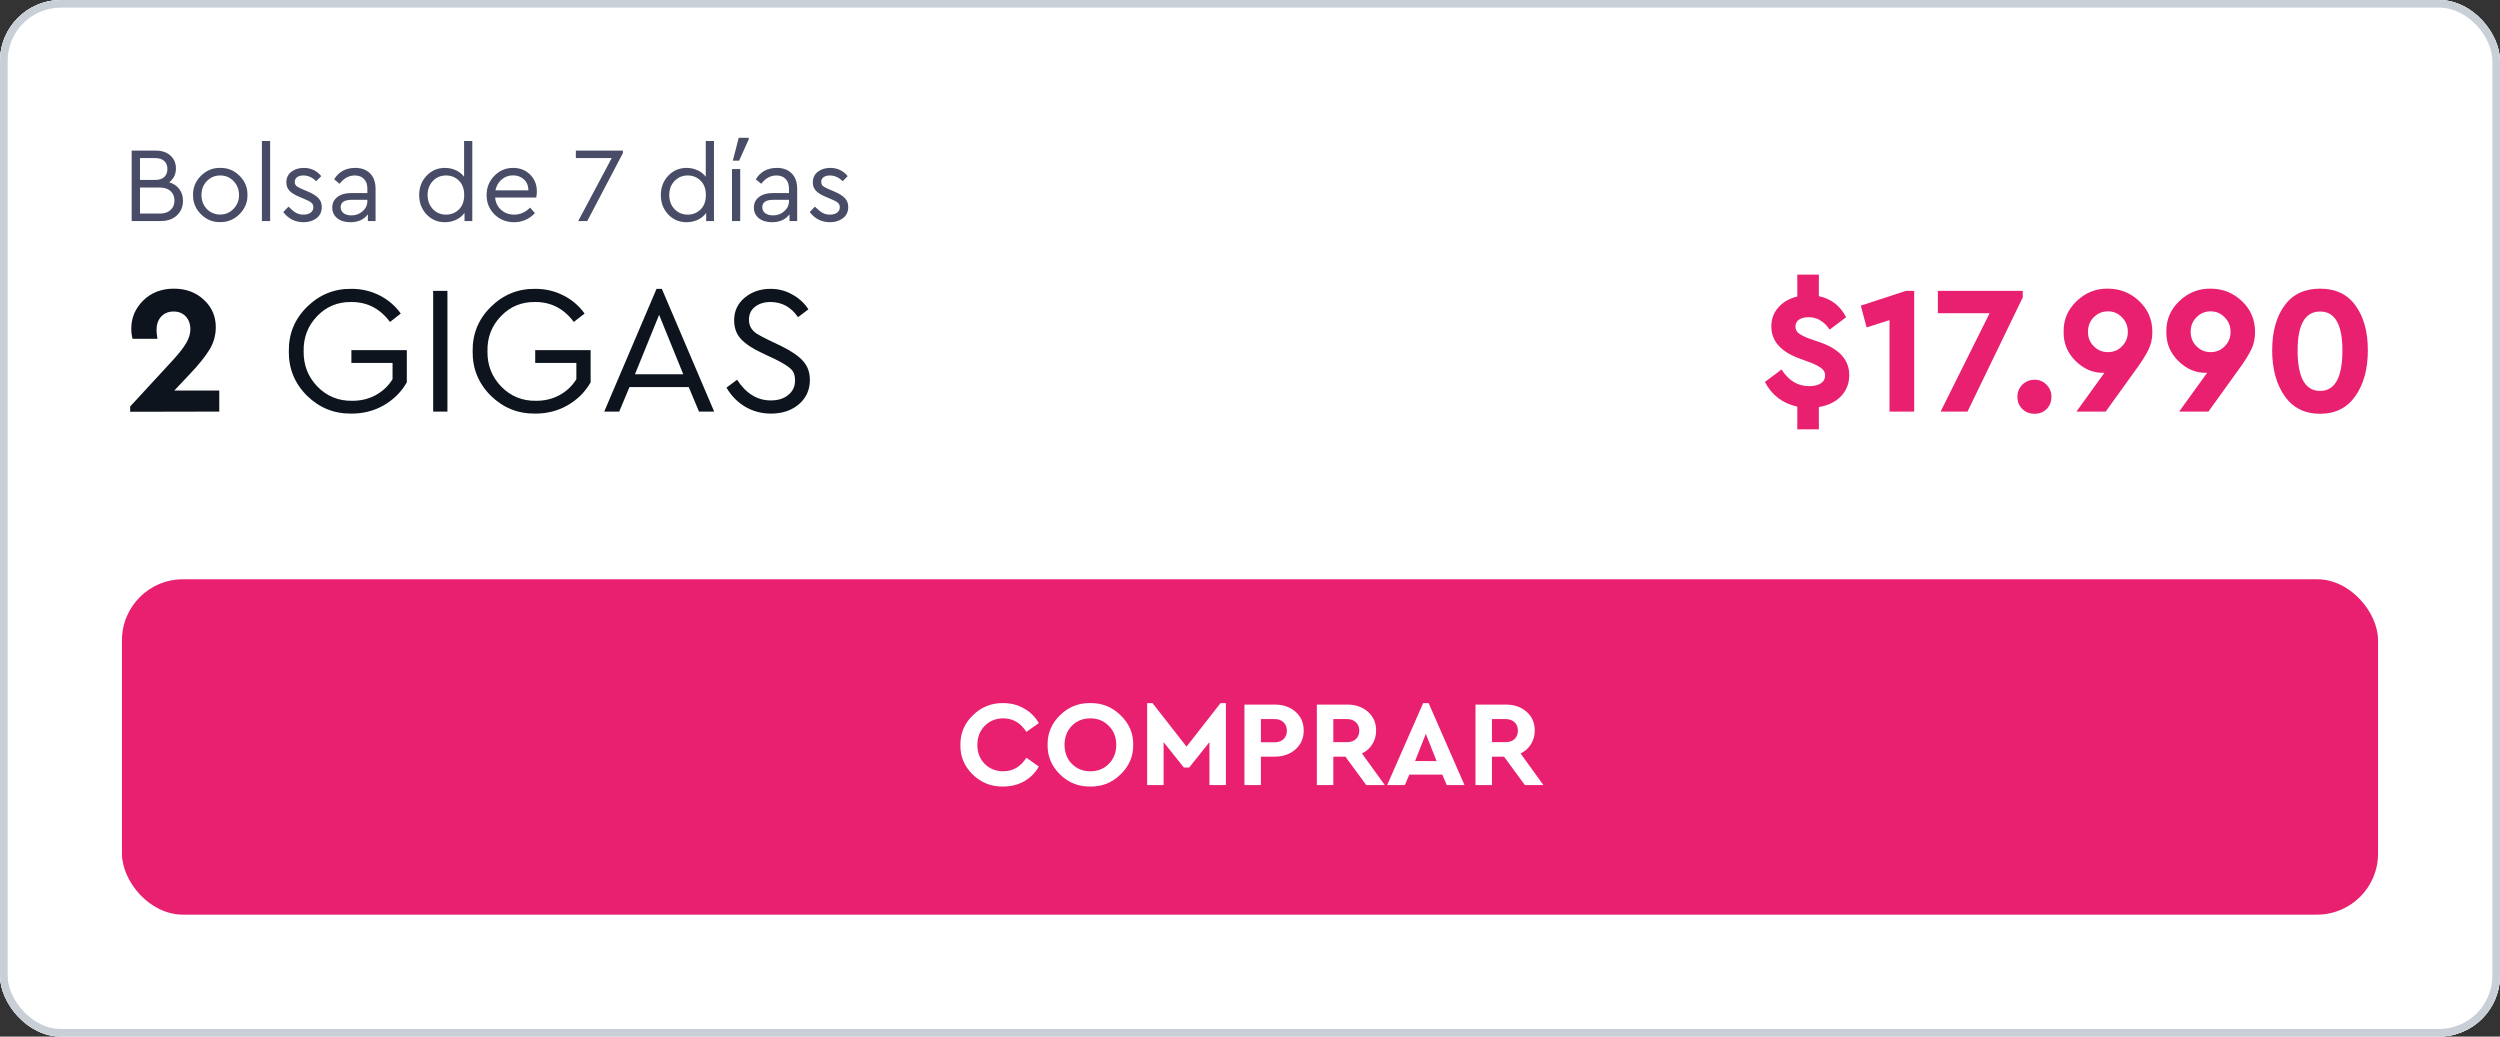
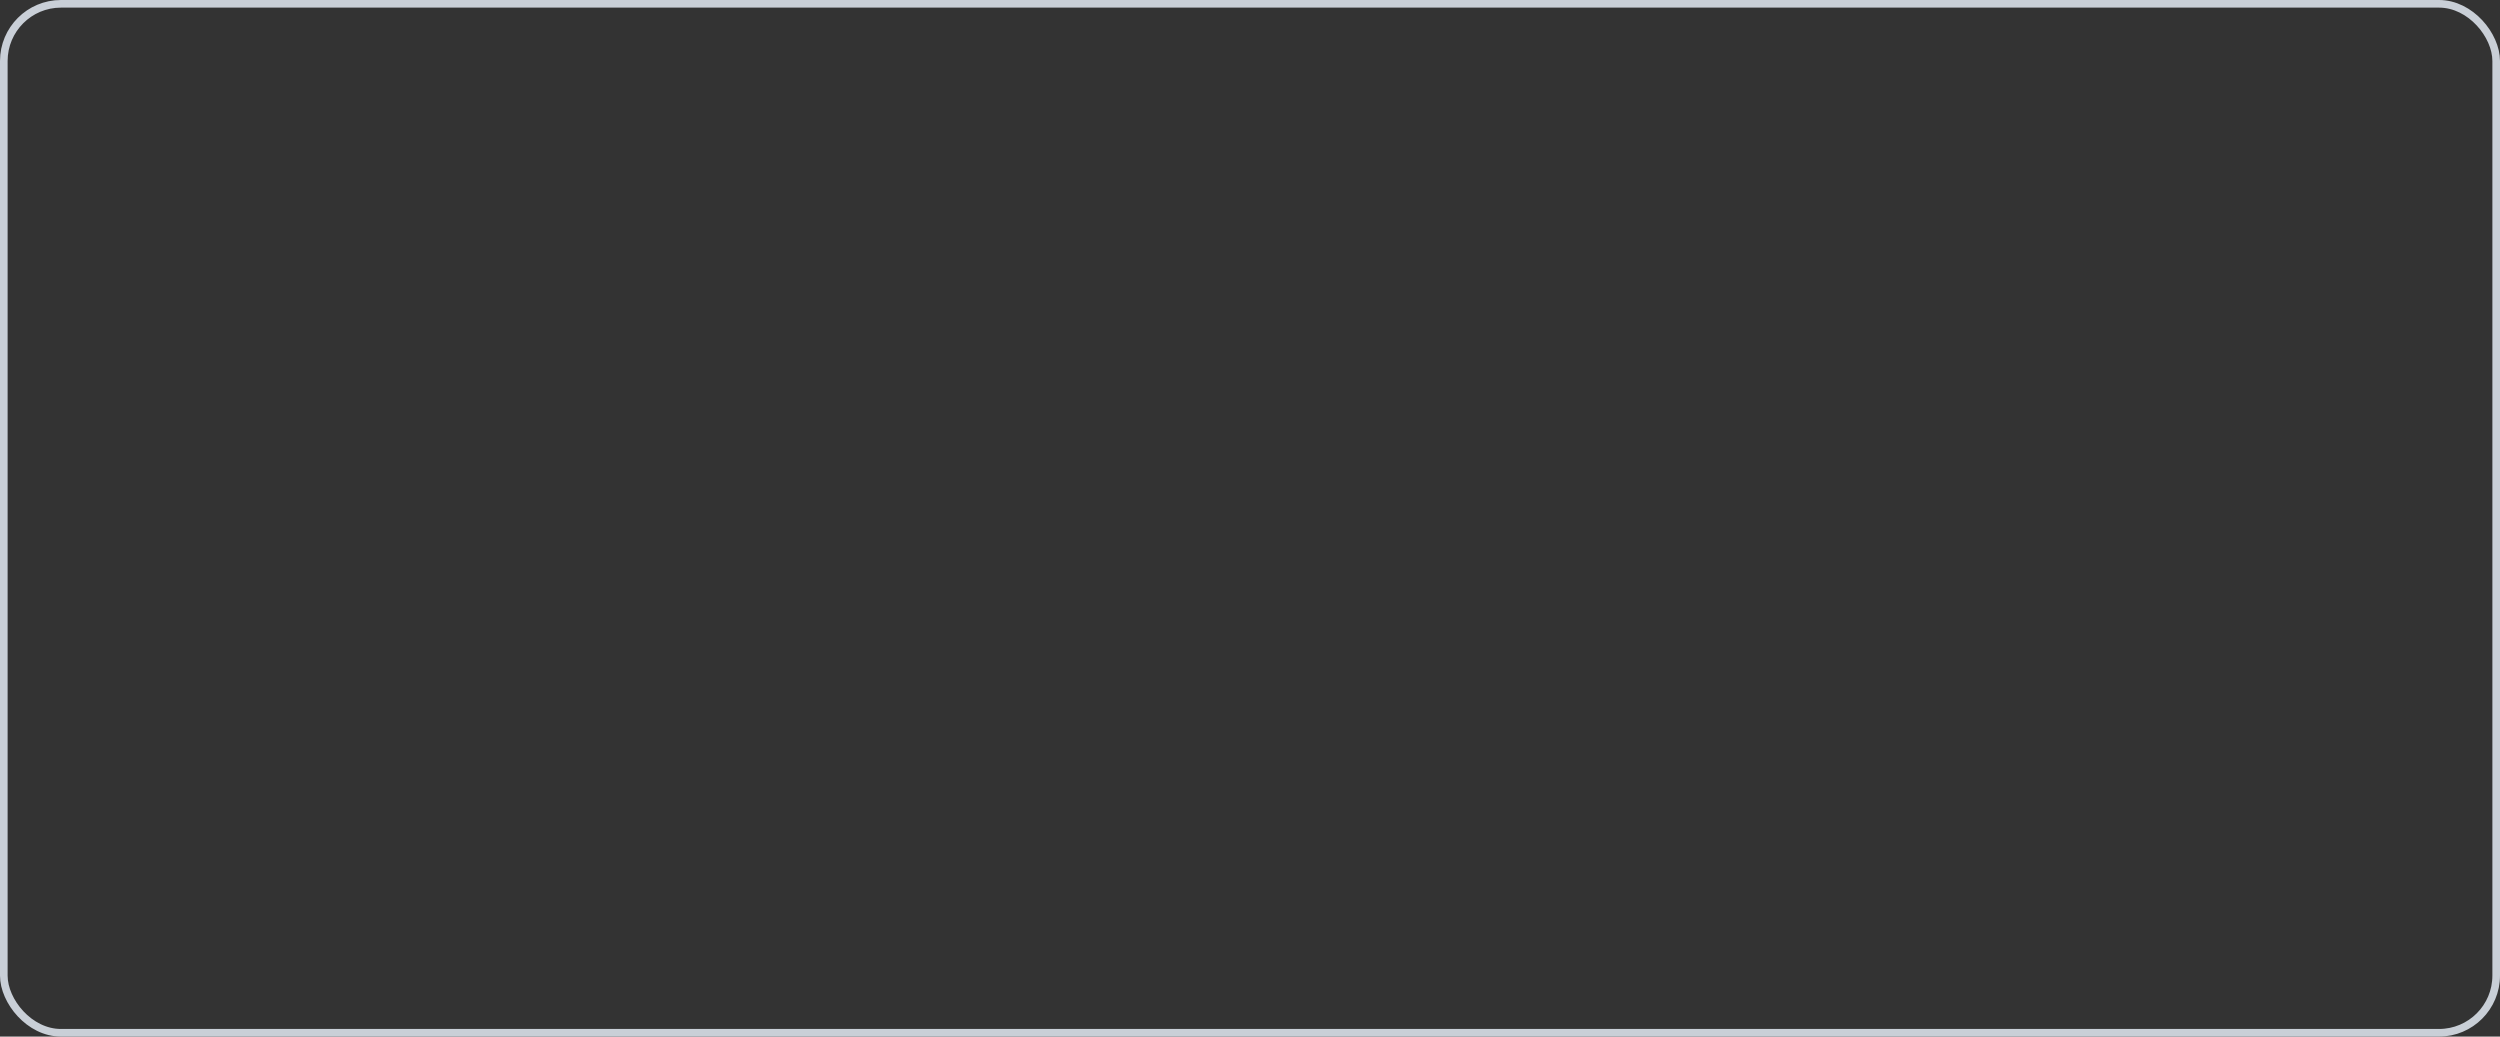
<svg xmlns="http://www.w3.org/2000/svg" width="328" height="136" viewBox="0 0 328 136" fill="none">
  <rect x="0" y="0" width="328" height="136" fill="#333333" stroke="none" />
  <g clip-path="url(#clip0_4120_745)">
    <rect width="328" height="136" rx="8" fill="white" />
    <path d="M0 0H328V76H0V0Z" fill="white" />
    <path d="M24.008 26.34C24.008 27.124 23.742 27.763 23.21 28.258C22.678 28.753 21.969 29 21.082 29H17.274V19.76H20.452C21.245 19.76 21.885 19.979 22.37 20.418C22.846 20.857 23.084 21.417 23.084 22.098C23.084 22.854 22.79 23.461 22.202 23.918C22.771 24.086 23.215 24.385 23.532 24.814C23.849 25.234 24.008 25.743 24.008 26.34ZM20.34 20.74H18.366V23.61H20.34C20.863 23.61 21.264 23.484 21.544 23.232C21.824 22.971 21.964 22.616 21.964 22.168C21.964 21.72 21.824 21.37 21.544 21.118C21.264 20.866 20.863 20.74 20.34 20.74ZM22.37 27.558C22.715 27.25 22.888 26.835 22.888 26.312C22.888 25.789 22.715 25.374 22.37 25.066C22.034 24.758 21.567 24.604 20.97 24.604H18.366V28.02H20.97C21.567 28.02 22.034 27.866 22.37 27.558ZM25.327 25.584C25.308 24.613 25.654 23.773 26.363 23.064C27.082 22.355 27.926 22.009 28.897 22.028C29.877 22.009 30.722 22.355 31.431 23.064C32.14 23.773 32.486 24.613 32.467 25.584C32.486 26.545 32.136 27.385 31.417 28.104C30.698 28.813 29.854 29.159 28.883 29.14C27.912 29.159 27.072 28.813 26.363 28.104C25.654 27.385 25.308 26.545 25.327 25.584ZM31.361 25.598C31.361 24.87 31.123 24.259 30.647 23.764C30.18 23.269 29.597 23.022 28.897 23.022C28.197 23.022 27.609 23.269 27.133 23.764C26.666 24.249 26.433 24.861 26.433 25.598C26.433 26.317 26.666 26.923 27.133 27.418C27.609 27.903 28.192 28.146 28.883 28.146C29.574 28.146 30.157 27.899 30.633 27.404C31.118 26.909 31.361 26.307 31.361 25.598ZM34.362 29V18.5H35.44V29H34.362ZM37.163 27.824L37.849 27.11C38.204 27.474 38.526 27.74 38.815 27.908C39.114 28.076 39.445 28.16 39.809 28.16C40.192 28.16 40.505 28.076 40.747 27.908C40.99 27.731 41.111 27.493 41.111 27.194C41.111 26.933 41.023 26.732 40.845 26.592C40.677 26.443 40.369 26.279 39.921 26.102L39.263 25.822C38.675 25.579 38.246 25.313 37.975 25.024C37.705 24.735 37.569 24.371 37.569 23.932C37.569 23.353 37.784 22.891 38.213 22.546C38.652 22.201 39.203 22.028 39.865 22.028C40.789 22.028 41.55 22.387 42.147 23.106L41.489 23.778C40.985 23.274 40.425 23.022 39.809 23.022C39.464 23.022 39.188 23.097 38.983 23.246C38.778 23.395 38.675 23.605 38.675 23.876C38.675 24.091 38.75 24.268 38.899 24.408C39.058 24.539 39.352 24.693 39.781 24.87L40.411 25.136C41.065 25.416 41.526 25.71 41.797 26.018C42.077 26.317 42.217 26.695 42.217 27.152C42.217 27.787 41.984 28.281 41.517 28.636C41.06 28.981 40.495 29.154 39.823 29.154C38.731 29.154 37.844 28.711 37.163 27.824ZM49.275 24.8V29H48.267V28.118C47.744 28.809 46.979 29.154 45.971 29.154C45.261 29.154 44.687 28.981 44.249 28.636C43.81 28.281 43.591 27.815 43.591 27.236C43.591 26.657 43.815 26.195 44.263 25.85C44.711 25.505 45.303 25.332 46.041 25.332H48.197V24.744C48.197 24.193 48.047 23.769 47.749 23.47C47.459 23.171 47.058 23.022 46.545 23.022C45.779 23.022 45.117 23.386 44.557 24.114L43.843 23.526C44.449 22.527 45.373 22.028 46.615 22.028C47.436 22.028 48.085 22.271 48.561 22.756C49.037 23.232 49.275 23.913 49.275 24.8ZM48.197 26.382V26.214H46.167C45.187 26.214 44.697 26.536 44.697 27.18C44.697 27.516 44.827 27.782 45.089 27.978C45.359 28.165 45.7 28.258 46.111 28.258C46.68 28.258 47.17 28.076 47.581 27.712C47.991 27.348 48.197 26.905 48.197 26.382ZM60.889 18.5H61.967V29H60.945V27.922C60.684 28.305 60.32 28.608 59.853 28.832C59.396 29.047 58.901 29.154 58.369 29.154C57.408 29.154 56.605 28.813 55.961 28.132C55.317 27.441 54.995 26.597 54.995 25.598C54.995 24.59 55.317 23.745 55.961 23.064C56.614 22.373 57.417 22.028 58.369 22.028C58.882 22.028 59.363 22.131 59.811 22.336C60.259 22.541 60.618 22.826 60.889 23.19V18.5ZM60.903 25.598C60.903 24.777 60.67 24.142 60.203 23.694C59.746 23.246 59.186 23.022 58.523 23.022C57.832 23.022 57.254 23.265 56.787 23.75C56.33 24.235 56.101 24.847 56.101 25.584C56.101 26.321 56.33 26.937 56.787 27.432C57.254 27.917 57.832 28.16 58.523 28.16C59.186 28.16 59.746 27.936 60.203 27.488C60.67 27.04 60.903 26.41 60.903 25.598ZM70.351 25.92H64.961C65.026 26.592 65.292 27.133 65.759 27.544C66.225 27.955 66.795 28.16 67.467 28.16C68.241 28.16 68.937 27.852 69.553 27.236L70.183 27.964C69.417 28.757 68.507 29.154 67.453 29.154C66.435 29.154 65.577 28.813 64.877 28.132C64.186 27.441 63.841 26.597 63.841 25.598C63.841 24.609 64.177 23.769 64.849 23.078C65.53 22.378 66.356 22.028 67.327 22.028C68.213 22.028 68.951 22.317 69.539 22.896C70.136 23.475 70.435 24.212 70.435 25.108C70.435 25.369 70.407 25.64 70.351 25.92ZM65.003 24.968H69.329C69.319 24.371 69.123 23.895 68.741 23.54C68.358 23.185 67.877 23.008 67.299 23.008C66.729 23.008 66.235 23.19 65.815 23.554C65.395 23.909 65.124 24.38 65.003 24.968ZM75.552 19.76H81.727V20.082L77.05 29H75.861L80.257 20.74H75.552V19.76ZM92.594 18.5H93.672V29H92.65V27.922C92.389 28.305 92.025 28.608 91.558 28.832C91.101 29.047 90.606 29.154 90.074 29.154C89.113 29.154 88.31 28.813 87.666 28.132C87.022 27.441 86.7 26.597 86.7 25.598C86.7 24.59 87.022 23.745 87.666 23.064C88.319 22.373 89.122 22.028 90.074 22.028C90.587 22.028 91.068 22.131 91.516 22.336C91.964 22.541 92.323 22.826 92.594 23.19V18.5ZM92.608 25.598C92.608 24.777 92.375 24.142 91.908 23.694C91.451 23.246 90.891 23.022 90.228 23.022C89.537 23.022 88.959 23.265 88.492 23.75C88.035 24.235 87.806 24.847 87.806 25.584C87.806 26.321 88.035 26.937 88.492 27.432C88.959 27.917 89.537 28.16 90.228 28.16C90.891 28.16 91.451 27.936 91.908 27.488C92.375 27.04 92.608 26.41 92.608 25.598ZM96.036 29V22.182H97.114V29H96.036ZM96.148 21.076L96.918 18.08H98.234V18.276L96.974 21.076H96.148ZM104.591 24.8V29H103.583V28.118C103.06 28.809 102.295 29.154 101.287 29.154C100.578 29.154 100.004 28.981 99.565 28.636C99.126 28.281 98.907 27.815 98.907 27.236C98.907 26.657 99.131 26.195 99.579 25.85C100.027 25.505 100.62 25.332 101.357 25.332H103.513V24.744C103.513 24.193 103.364 23.769 103.065 23.47C102.776 23.171 102.374 23.022 101.861 23.022C101.096 23.022 100.433 23.386 99.873 24.114L99.159 23.526C99.766 22.527 100.69 22.028 101.931 22.028C102.752 22.028 103.401 22.271 103.877 22.756C104.353 23.232 104.591 23.913 104.591 24.8ZM103.513 26.382V26.214H101.483C100.503 26.214 100.013 26.536 100.013 27.18C100.013 27.516 100.144 27.782 100.405 27.978C100.676 28.165 101.016 28.258 101.427 28.258C101.996 28.258 102.486 28.076 102.897 27.712C103.308 27.348 103.513 26.905 103.513 26.382ZM106.234 27.824L106.92 27.11C107.274 27.474 107.596 27.74 107.886 27.908C108.184 28.076 108.516 28.16 108.88 28.16C109.262 28.16 109.575 28.076 109.818 27.908C110.06 27.731 110.182 27.493 110.182 27.194C110.182 26.933 110.093 26.732 109.916 26.592C109.748 26.443 109.44 26.279 108.992 26.102L108.334 25.822C107.746 25.579 107.316 25.313 107.046 25.024C106.775 24.735 106.64 24.371 106.64 23.932C106.64 23.353 106.854 22.891 107.284 22.546C107.722 22.201 108.273 22.028 108.936 22.028C109.86 22.028 110.62 22.387 111.218 23.106L110.56 23.778C110.056 23.274 109.496 23.022 108.88 23.022C108.534 23.022 108.259 23.097 108.054 23.246C107.848 23.395 107.745 23.605 107.745 23.876C107.745 24.091 107.82 24.268 107.97 24.408C108.128 24.539 108.422 24.693 108.852 24.87L109.482 25.136C110.135 25.416 110.597 25.71 110.868 26.018C111.148 26.317 111.288 26.695 111.288 27.152C111.288 27.787 111.054 28.281 110.588 28.636C110.13 28.981 109.566 29.154 108.894 29.154C107.802 29.154 106.915 28.711 106.234 27.824Z" fill="#494C66" />
    <path d="M22.864 51.24H28.768V54L17.08 54.024V53.328L22.744 47.184C23.544 46.304 24.112 45.568 24.448 44.976C24.8 44.368 24.976 43.776 24.976 43.2C24.976 42.512 24.776 41.952 24.376 41.52C23.976 41.088 23.44 40.872 22.768 40.872C22.096 40.872 21.552 41.096 21.136 41.544C20.736 41.992 20.536 42.576 20.536 43.296C20.536 43.536 20.576 43.92 20.656 44.448H17.392C17.28 44.048 17.224 43.6 17.224 43.104C17.224 41.696 17.744 40.472 18.784 39.432C19.84 38.392 21.184 37.872 22.816 37.872C24.4 37.872 25.712 38.36 26.752 39.336C27.792 40.296 28.312 41.496 28.312 42.936C28.312 44.008 28.024 45.008 27.448 45.936C26.84 46.896 25.992 47.944 24.904 49.08L22.864 51.24ZM37.894 46.08C37.862 43.808 38.654 41.872 40.27 40.272C41.902 38.656 43.854 37.864 46.126 37.896C47.454 37.896 48.678 38.184 49.798 38.76C50.918 39.32 51.846 40.112 52.582 41.136L51.166 42.24C49.87 40.496 48.19 39.624 46.126 39.624C44.334 39.592 42.83 40.208 41.614 41.472C40.398 42.736 39.806 44.264 39.838 46.056C39.806 47.88 40.406 49.432 41.638 50.712C42.886 51.992 44.414 52.616 46.222 52.584C47.358 52.584 48.382 52.336 49.294 51.84C50.222 51.328 50.958 50.632 51.502 49.752V47.616H46.102V45.936H53.374V50.16C52.67 51.408 51.67 52.408 50.374 53.16C49.11 53.896 47.694 54.264 46.126 54.264C43.854 54.296 41.902 53.512 40.27 51.912C38.654 50.296 37.862 48.352 37.894 46.08ZM56.832 54V38.16H58.704V54H56.832ZM62.011 46.08C61.979 43.808 62.771 41.872 64.387 40.272C66.019 38.656 67.971 37.864 70.243 37.896C71.571 37.896 72.795 38.184 73.915 38.76C75.035 39.32 75.963 40.112 76.699 41.136L75.283 42.24C73.987 40.496 72.307 39.624 70.243 39.624C68.451 39.592 66.947 40.208 65.731 41.472C64.515 42.736 63.923 44.264 63.955 46.056C63.923 47.88 64.523 49.432 65.755 50.712C67.003 51.992 68.531 52.616 70.339 52.584C71.475 52.584 72.499 52.336 73.411 51.84C74.339 51.328 75.075 50.632 75.619 49.752V47.616H70.219V45.936H77.491V50.16C76.787 51.408 75.787 52.408 74.491 53.16C73.227 53.896 71.811 54.264 70.243 54.264C67.971 54.296 66.019 53.512 64.387 51.912C62.771 50.296 61.979 48.352 62.011 46.08ZM91.707 54L90.363 50.784H82.587L81.243 54H79.275L86.139 37.896H86.835L93.699 54H91.707ZM89.643 49.104L86.475 41.304L83.307 49.104H89.643ZM95.312 50.856L96.704 49.824C97.888 51.632 99.36 52.536 101.12 52.536C102.08 52.536 102.848 52.296 103.424 51.816C104.016 51.336 104.312 50.696 104.312 49.896C104.312 49.224 104.12 48.72 103.736 48.384C103.368 48.032 102.68 47.608 101.672 47.112L99.896 46.272C98.696 45.712 97.8 45.112 97.208 44.472C96.616 43.832 96.32 43.016 96.32 42.024C96.32 40.808 96.784 39.816 97.712 39.048C98.64 38.28 99.768 37.896 101.096 37.896C102.136 37.896 103.088 38.144 103.952 38.64C104.832 39.12 105.536 39.768 106.064 40.584L104.696 41.616C103.8 40.288 102.592 39.624 101.072 39.624C100.272 39.624 99.6 39.832 99.056 40.248C98.528 40.664 98.264 41.224 98.264 41.928C98.264 42.392 98.368 42.776 98.576 43.08C98.768 43.368 99.016 43.608 99.32 43.8C99.624 43.992 100.12 44.256 100.808 44.592L102.56 45.432C103.856 46.072 104.792 46.72 105.368 47.376C105.96 48.032 106.256 48.856 106.256 49.848C106.256 51.144 105.776 52.208 104.816 53.04C103.856 53.856 102.632 54.264 101.144 54.264C99.928 54.264 98.808 53.968 97.784 53.376C96.76 52.768 95.936 51.928 95.312 50.856Z" fill="#0E141D" />
    <path d="M238.637 53.4V56.328H235.805V53.352C233.869 52.92 232.453 51.84 231.557 50.112L233.741 48.48C234.669 49.936 235.877 50.664 237.365 50.664C238.005 50.664 238.509 50.544 238.877 50.304C239.261 50.064 239.453 49.712 239.453 49.248C239.453 48.88 239.309 48.584 239.021 48.36C238.749 48.12 238.277 47.864 237.605 47.592L235.973 46.992C233.589 46.096 232.397 44.704 232.397 42.816C232.397 41.856 232.709 41.024 233.333 40.32C233.957 39.616 234.781 39.144 235.805 38.904V36.024H238.637V38.856C240.237 39.192 241.429 40.112 242.213 41.616L240.053 43.248C239.317 42.16 238.397 41.616 237.293 41.616C236.781 41.616 236.365 41.72 236.045 41.928C235.725 42.136 235.565 42.44 235.565 42.84C235.565 43.176 235.685 43.456 235.925 43.68C236.181 43.888 236.597 44.112 237.173 44.352L238.973 44.976C241.405 45.872 242.621 47.28 242.621 49.2C242.621 50.304 242.261 51.232 241.541 51.984C240.821 52.736 239.853 53.208 238.637 53.4ZM250.063 38.16H251.143V54H247.903V42L244.903 42.96L244.135 40.104L250.063 38.16ZM254.248 38.16H265.384V39.024L258.136 54H254.608L261.04 41.088H254.248V38.16ZM264.683 52.056C264.683 51.432 264.899 50.904 265.331 50.472C265.763 50.04 266.299 49.824 266.939 49.824C267.563 49.824 268.083 50.04 268.499 50.472C268.931 50.904 269.147 51.432 269.147 52.056C269.147 52.696 268.939 53.232 268.523 53.664C268.107 54.08 267.579 54.288 266.939 54.288C266.299 54.288 265.763 54.08 265.331 53.664C264.899 53.232 264.683 52.696 264.683 52.056ZM282.389 43.56C282.389 44.44 282.213 45.224 281.861 45.912C281.541 46.584 280.989 47.456 280.205 48.528L276.269 54H272.429L276.101 48.912H275.98C274.637 48.944 273.421 48.432 272.333 47.376C271.245 46.304 270.717 45.024 270.749 43.536C270.717 41.968 271.285 40.624 272.453 39.504C273.637 38.384 275.005 37.84 276.557 37.872C278.141 37.872 279.509 38.416 280.661 39.504C281.813 40.592 282.389 41.944 282.389 43.56ZM278.405 45.432C278.917 44.92 279.173 44.288 279.173 43.536C279.173 42.784 278.917 42.152 278.405 41.64C277.909 41.112 277.293 40.848 276.557 40.848C275.837 40.848 275.221 41.104 274.709 41.616C274.197 42.128 273.941 42.768 273.941 43.536C273.941 44.288 274.197 44.92 274.709 45.432C275.221 45.944 275.837 46.2 276.557 46.2C277.293 46.2 277.909 45.944 278.405 45.432ZM295.865 43.56C295.865 44.44 295.689 45.224 295.337 45.912C295.017 46.584 294.465 47.456 293.681 48.528L289.745 54H285.905L289.577 48.912H289.457C288.113 48.944 286.897 48.432 285.809 47.376C284.721 46.304 284.193 45.024 284.225 43.536C284.193 41.968 284.761 40.624 285.929 39.504C287.113 38.384 288.481 37.84 290.033 37.872C291.617 37.872 292.985 38.416 294.137 39.504C295.289 40.592 295.865 41.944 295.865 43.56ZM291.881 45.432C292.393 44.92 292.649 44.288 292.649 43.536C292.649 42.784 292.393 42.152 291.881 41.64C291.385 41.112 290.769 40.848 290.033 40.848C289.313 40.848 288.697 41.104 288.185 41.616C287.673 42.128 287.417 42.768 287.417 43.536C287.417 44.288 287.673 44.92 288.185 45.432C288.697 45.944 289.313 46.2 290.033 46.2C290.769 46.2 291.385 45.944 291.881 45.432ZM298.11 45.96C298.11 43.528 298.646 41.576 299.718 40.104C300.79 38.616 302.35 37.872 304.398 37.872C306.446 37.872 307.998 38.616 309.054 40.104C310.126 41.576 310.662 43.528 310.662 45.96C310.662 48.408 310.118 50.408 309.03 51.96C307.942 53.512 306.398 54.288 304.398 54.288C302.382 54.288 300.83 53.512 299.742 51.96C298.654 50.408 298.11 48.408 298.11 45.96ZM307.326 45.984C307.326 42.576 306.35 40.872 304.398 40.872C302.43 40.872 301.446 42.576 301.446 45.984C301.446 49.52 302.43 51.288 304.398 51.288C306.35 51.288 307.326 49.52 307.326 45.984Z" fill="#E92070" />
    <rect width="328" height="60" transform="translate(0 76)" fill="white" />
    <rect x="16" y="76" width="296" height="44" rx="8" fill="#E92070" />
    <path d="M126.006 97.72C125.985 96.205 126.534 94.909 127.654 93.832C128.774 92.744 130.102 92.216 131.638 92.248C132.641 92.248 133.548 92.483 134.358 92.952C135.18 93.411 135.825 94.051 136.294 94.872L134.662 96.024C133.905 94.84 132.897 94.248 131.638 94.248C130.657 94.248 129.841 94.579 129.19 95.24C128.55 95.901 128.23 96.733 128.23 97.736C128.23 98.739 128.55 99.565 129.19 100.216C129.841 100.867 130.657 101.192 131.638 101.192C132.897 101.192 133.905 100.6 134.662 99.416L136.294 100.568C135.836 101.389 135.196 102.035 134.374 102.504C133.553 102.963 132.636 103.192 131.622 103.192C130.076 103.224 128.742 102.701 127.622 101.624C126.513 100.536 125.974 99.235 126.006 97.72ZM137.444 97.72C137.423 96.216 137.967 94.92 139.076 93.832C140.196 92.744 141.519 92.216 143.044 92.248C144.569 92.216 145.892 92.744 147.012 93.832C148.143 94.92 148.697 96.216 148.676 97.72C148.697 99.224 148.143 100.52 147.012 101.608C145.892 102.696 144.569 103.224 143.044 103.192C141.519 103.224 140.196 102.696 139.076 101.608C137.967 100.52 137.423 99.224 137.444 97.72ZM146.452 97.72C146.452 96.717 146.127 95.891 145.476 95.24C144.836 94.579 144.031 94.248 143.06 94.248C142.079 94.248 141.268 94.573 140.628 95.224C139.988 95.875 139.668 96.707 139.668 97.72C139.668 98.733 139.988 99.565 140.628 100.216C141.268 100.867 142.079 101.192 143.06 101.192C144.031 101.192 144.836 100.867 145.476 100.216C146.127 99.565 146.452 98.733 146.452 97.72ZM160.137 92.248H160.841V103H158.681V97.368L156.025 100.696H155.321L152.665 97.368V103H150.505V92.248H151.209L155.673 97.96L160.137 92.248ZM163.271 103V92.44H167.239C168.348 92.44 169.26 92.755 169.975 93.384C170.689 94.013 171.047 94.835 171.047 95.848C171.047 96.851 170.689 97.672 169.975 98.312C169.26 98.952 168.348 99.272 167.239 99.272H165.431V103H163.271ZM165.431 97.384H167.239C167.74 97.384 168.129 97.245 168.407 96.968C168.695 96.68 168.839 96.307 168.839 95.848C168.839 95.4 168.689 95.037 168.391 94.76C168.103 94.483 167.719 94.344 167.239 94.344H165.431V97.384ZM181.683 103H179.251L176.515 99.272H174.931V103H172.771V92.44H176.739C177.848 92.44 178.76 92.755 179.475 93.384C180.189 94.013 180.547 94.835 180.547 95.848C180.547 96.509 180.381 97.107 180.051 97.64C179.731 98.163 179.277 98.568 178.691 98.856L181.683 103ZM174.931 94.344V97.368H176.739C177.24 97.368 177.629 97.229 177.907 96.952C178.195 96.675 178.339 96.307 178.339 95.848C178.339 95.4 178.189 95.037 177.891 94.76C177.603 94.483 177.219 94.344 176.739 94.344H174.931ZM189.821 103L189.229 101.624H184.909L184.317 103H181.997L186.717 92.248H187.437L192.141 103H189.821ZM188.477 99.848L187.069 96.28L185.661 99.848H188.477ZM202.495 103H200.063L197.327 99.272H195.743V103H193.583V92.44H197.551C198.661 92.44 199.573 92.755 200.287 93.384C201.002 94.013 201.359 94.835 201.359 95.848C201.359 96.509 201.194 97.107 200.863 97.64C200.543 98.163 200.09 98.568 199.503 98.856L202.495 103ZM195.743 94.344V97.368H197.551C198.053 97.368 198.442 97.229 198.719 96.952C199.007 96.675 199.151 96.307 199.151 95.848C199.151 95.4 199.002 95.037 198.703 94.76C198.415 94.483 198.031 94.344 197.551 94.344H195.743Z" fill="white" />
  </g>
  <rect x="0.5" y="0.5" width="327" height="135" rx="7.5" stroke="#C9CFD7" />
  <defs>
    <clipPath id="clip0_4120_745">
-       <rect width="328" height="136" rx="8" fill="white" />
-     </clipPath>
+       </clipPath>
  </defs>
</svg>